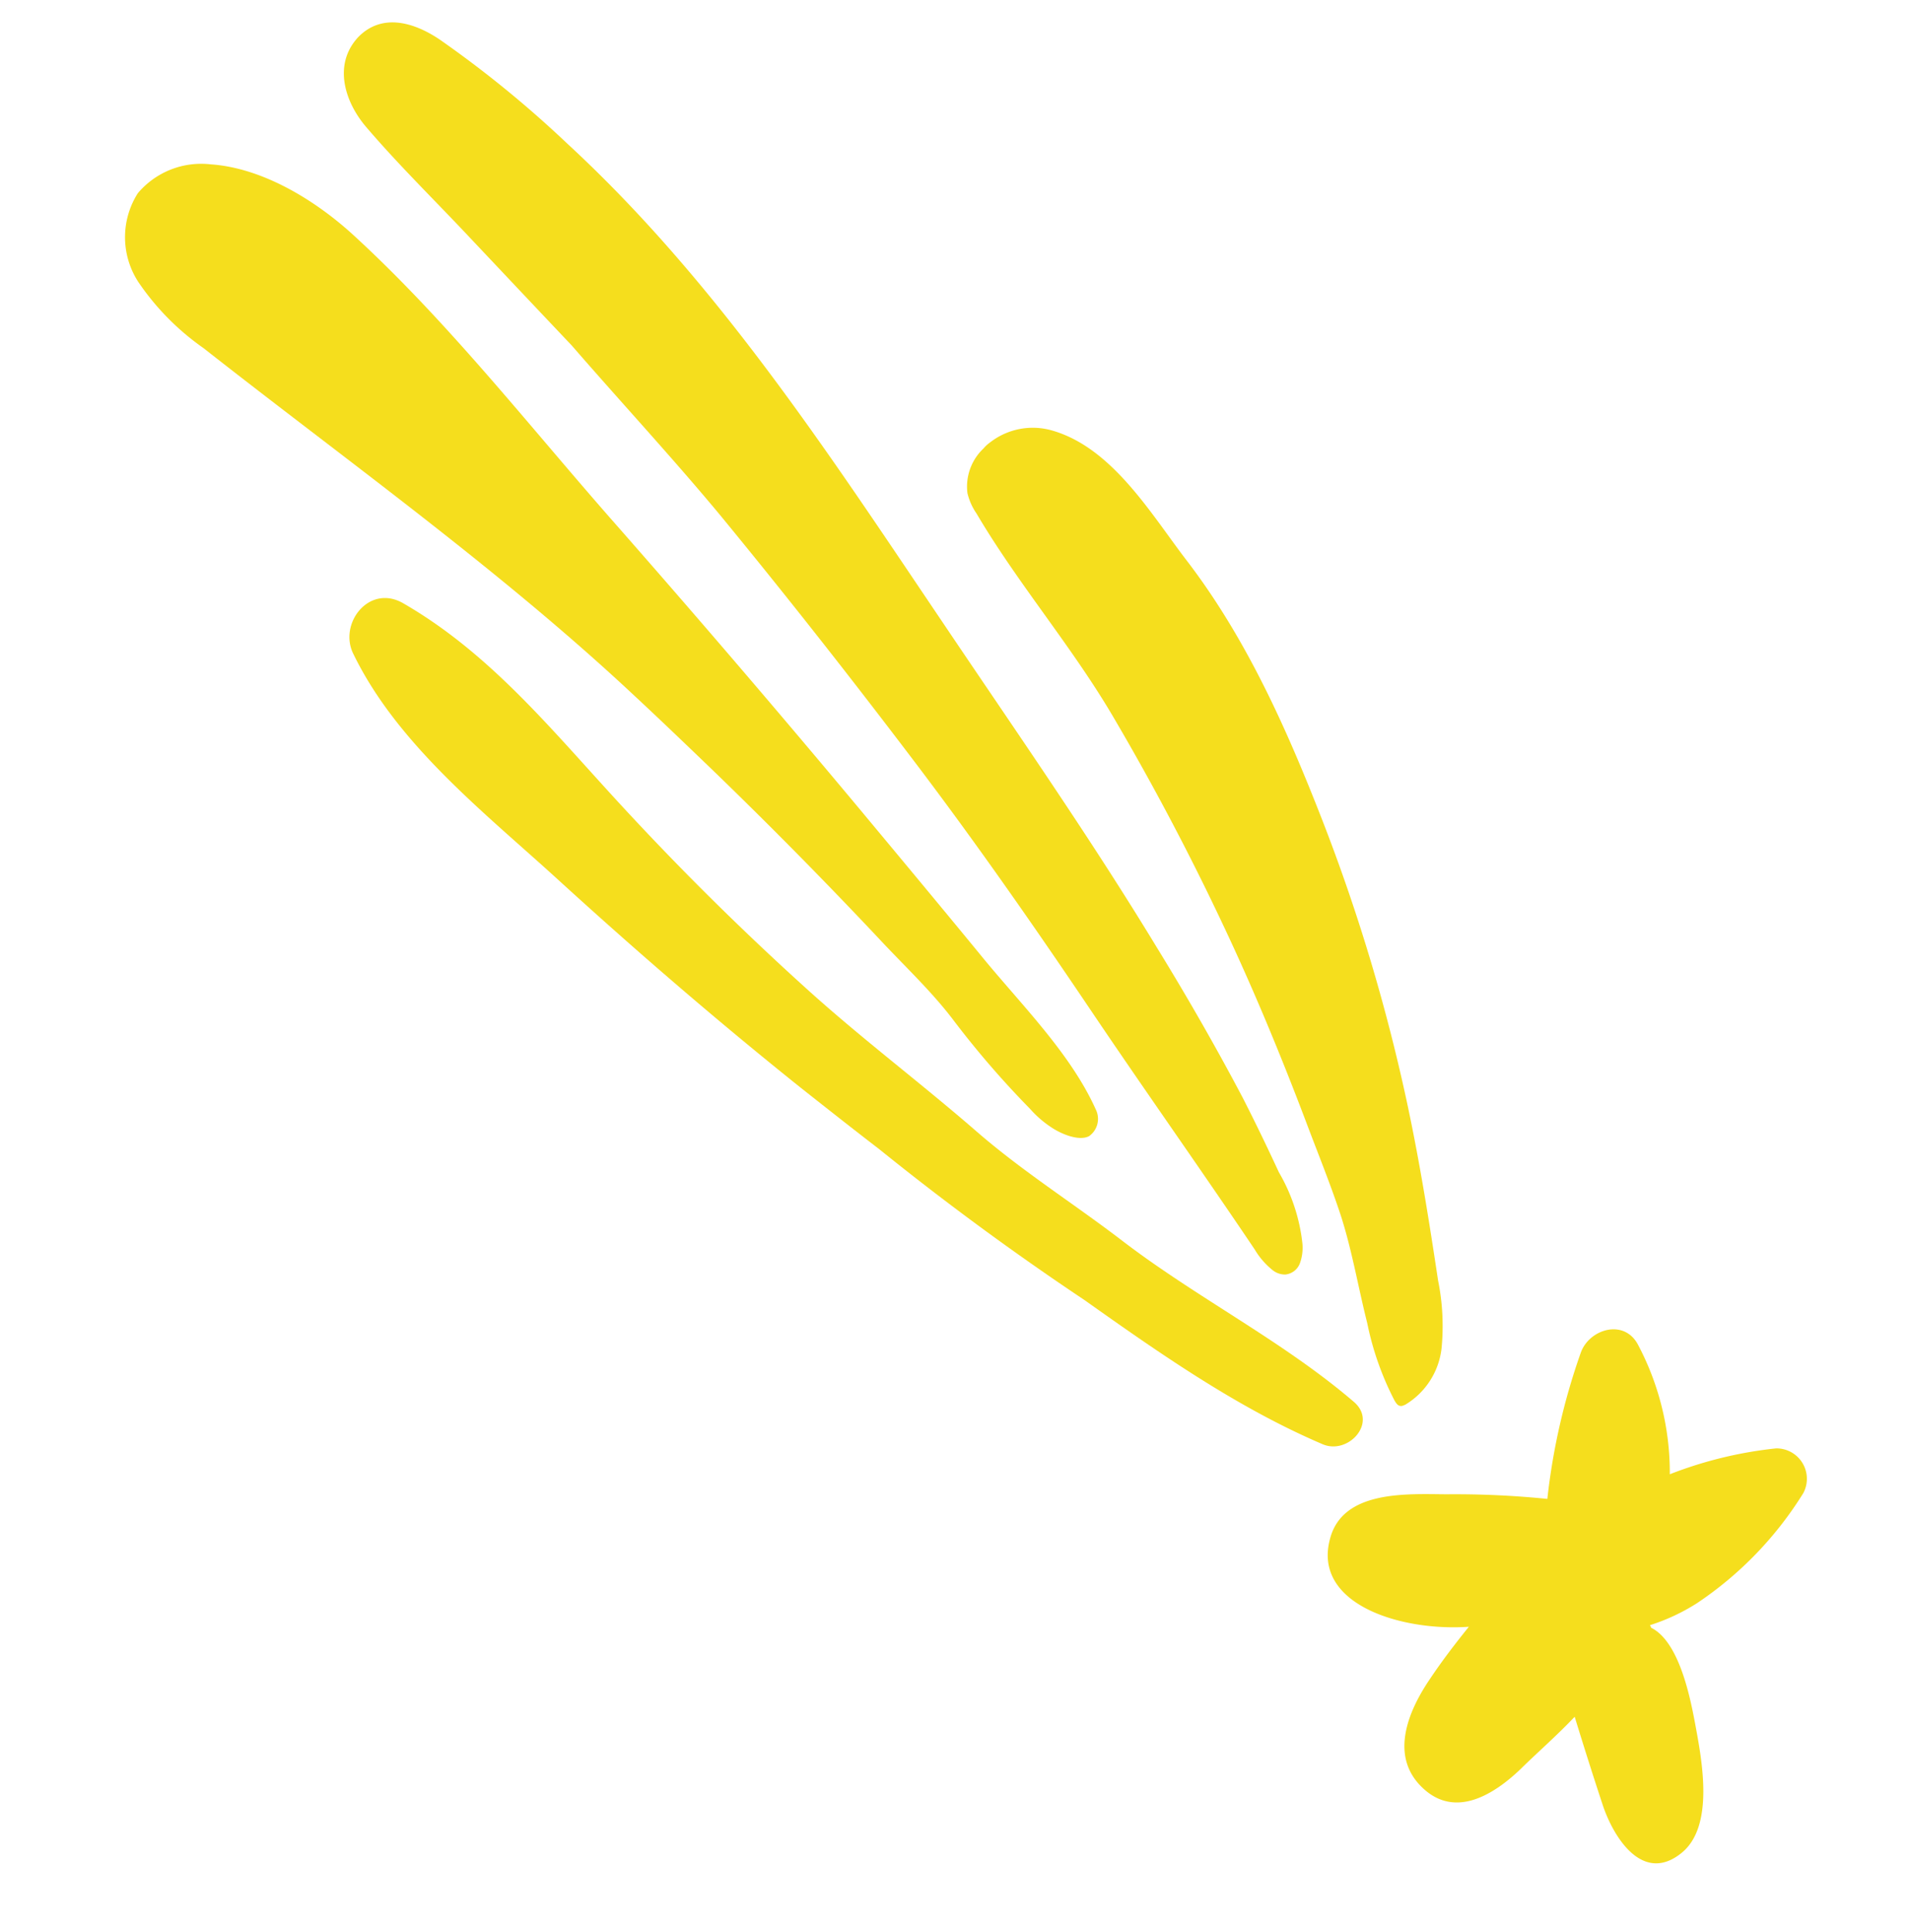
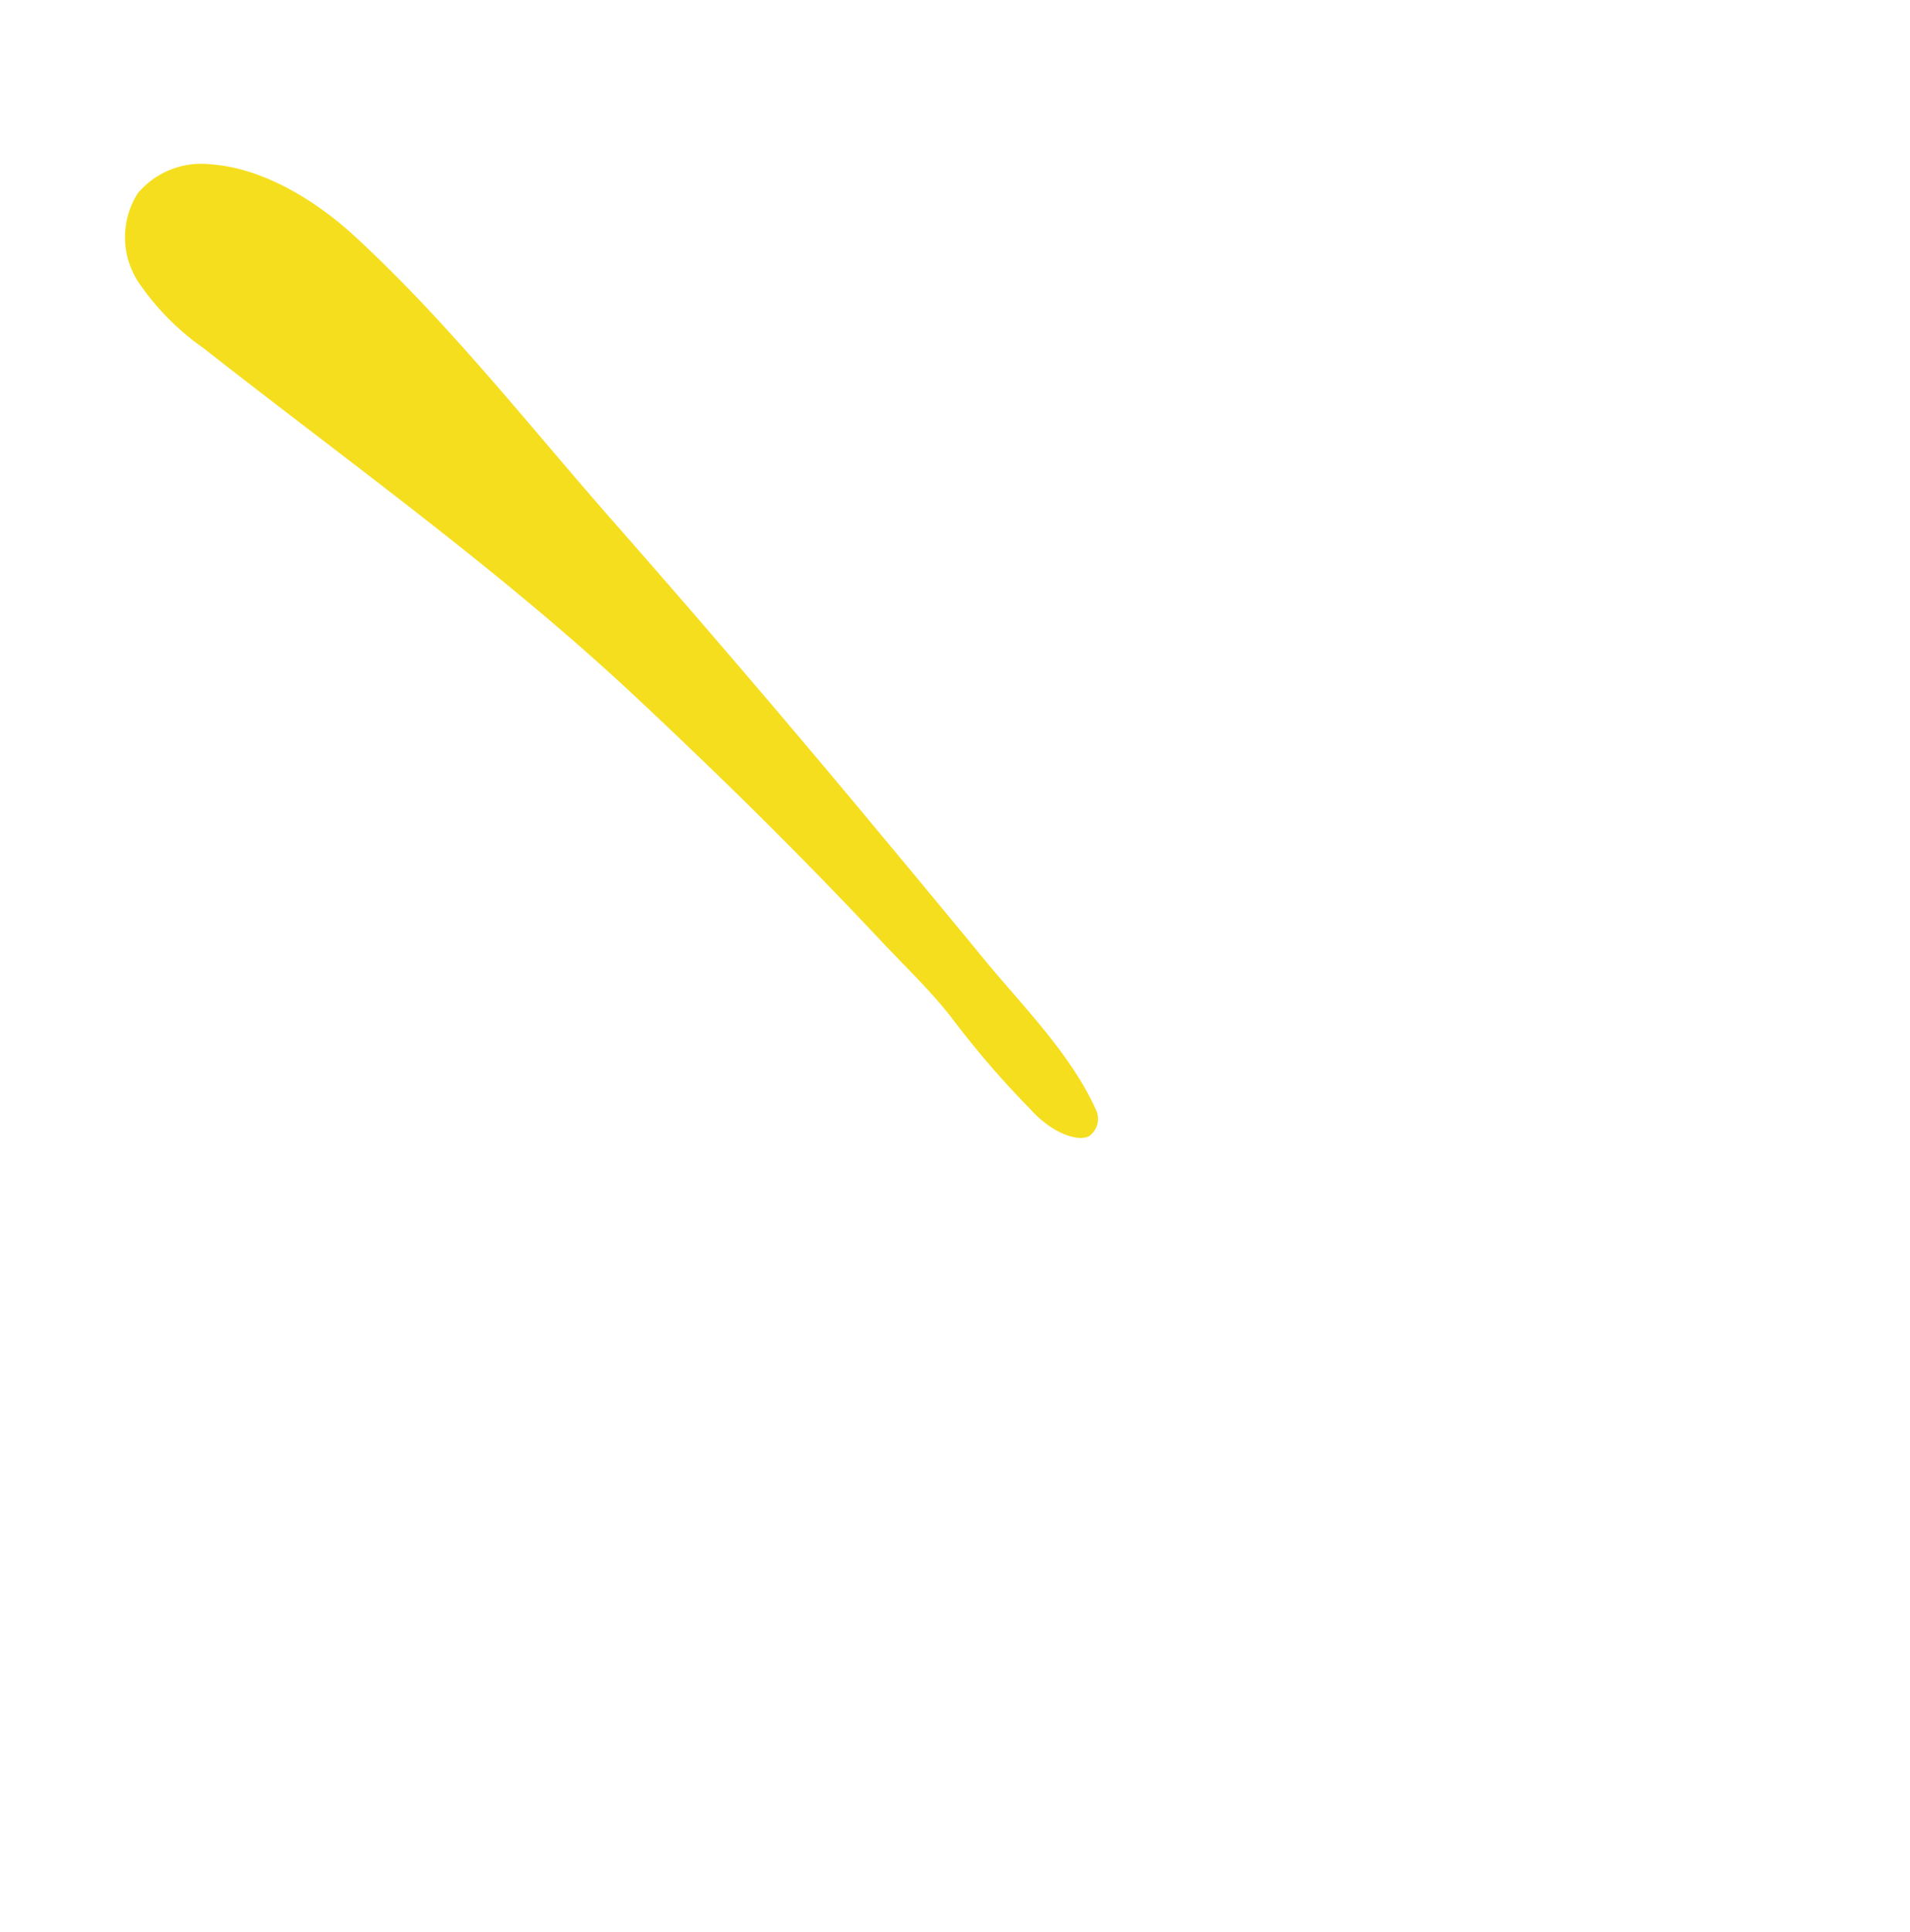
<svg xmlns="http://www.w3.org/2000/svg" width="120.77" height="122.118" viewBox="0 0 120.77 122.118">
  <g id="comet" transform="matrix(0.819, 0.574, -0.574, 0.819, 20.948, -5.242)">
-     <path id="Path_849" data-name="Path 849" d="M4.635,14.908a57.944,57.944,0,0,1,5.386-3.419A41.083,41.083,0,0,1,6.45,2.714C6.026,1.2,7.418-.614,9.083.2A17.267,17.267,0,0,1,15.467,5.77a25.878,25.878,0,0,1,4.569-5.2A1.923,1.923,0,0,1,23.062,1.9a22.85,22.85,0,0,1-1.513,9.562A12.661,12.661,0,0,1,19.915,14.3a.661.661,0,0,1,.151.091c1.967-.3,4.569,2.209,5.749,3.359,1.664,1.634,4.751,4.6,3.994,7.2-.877,3.056-4.145,1.634-5.87.333-1.543-1.15-3.086-2.33-4.6-3.51-.242,1.634-.635,3.207-.908,4.69-.454,2.269-1.573,4.932-4.387,4.508-2.9-.424-3.54-3.48-3.57-5.931-.03-1.362.03-2.723.121-4.085-3.359,2.723-8.926,4.508-10.379.484C-.9,18.449,2.577,16.331,4.635,14.908Z" transform="translate(110.318 26.257)" fill="#f5de1d" />
-     <path id="Path_850" data-name="Path 850" d="M.17,3.282A4.4,4.4,0,0,1,2.893.438c3.752-1.331,8.17.7,11.71,1.816,5.961,1.876,11.347,5.114,16.521,8.563A117.027,117.027,0,0,1,45.89,22.5c2.723,2.542,5.3,5.2,7.867,7.9a14.464,14.464,0,0,1,2.663,3.419,4.784,4.784,0,0,1,.151,4.206c-.06.091-.121.212-.212.242-.151.091-.333,0-.484-.061a18.7,18.7,0,0,1-4.236-3.026c-1.755-1.513-3.449-3.238-5.3-4.63-1.664-1.241-3.449-2.39-5.174-3.57-3.692-2.511-7.444-4.9-11.317-7.111q-6.581-3.767-13.465-6.9C11.7,10.846,6.706,9.576,2.046,7.458a3.8,3.8,0,0,1-1.21-.726,3.314,3.314,0,0,1-.787-2.9A2.247,2.247,0,0,1,.17,3.282Z" transform="translate(52.995)" fill="#f5de1d" />
-     <path id="Path_851" data-name="Path 851" d="M2.035.108c5.81-.514,11.317.908,16.945,2.179A181.532,181.532,0,0,0,36.953,5.433c4.63.575,9.289.726,13.919,1.21,3.782.393,7.5.212,11.347.363,5.991.272,12.043-.635,17.973-.061,2.027.182,1.664,2.965-.061,3.328-5.749,1.21-11.71,1.21-17.58,1.18-5.356.121-10.742,0-16.1-.363-2.118-.091-4.206-.212-6.324-.333-6.657-.424-13.283-1.089-19.88-1.937C14.017,8.005,6.937,7.673,1.309,4.556-.6,3.557-.476.32,2.035.108Z" transform="translate(26.591 32.797)" fill="#f5de1d" />
-     <path id="Path_852" data-name="Path 852" d="M4.363.007A69.748,69.748,0,0,1,14.712.763c12.83,1.725,24.9,6.6,36.915,11.2,7.534,2.9,15.28,5.719,22.784,9.017,3.359,1.452,6.657,3,9.894,4.66,1.543.817,3.056,1.664,4.569,2.542a11.353,11.353,0,0,1,3.813,2.844,2.9,2.9,0,0,1,.575,1.089,1.1,1.1,0,0,1-.333,1.12,1.247,1.247,0,0,1-.817.242,4.818,4.818,0,0,1-1.694-.424c-5.749-2.209-11.528-4.266-17.277-6.475-5.991-2.3-12.043-4.508-18.185-6.475-6.233-2-12.527-3.9-18.851-5.658C31.535,13.2,26.876,12.2,22.276,11.051c-3.117-.635-6.2-1.271-9.289-1.906-3.056-.635-6.2-1.15-9.259-1.937C1.7,6.694-.3,5.181.037,2.821.4.672,2.457.037,4.363.007Z" transform="translate(5.714 2.398)" fill="#f5de1d" />
    <path id="Path_853" data-name="Path 853" d="M12.68.182c7.867,1.029,15.765,3.419,23.45,5.3q11.8,2.859,23.511,6.021c3.9,1.059,7.807,2.118,11.71,3.207,3.752,1.059,8.109,1.785,11.468,3.782a1.339,1.339,0,0,1,.635,1.634c-.333.635-1.483.878-2.148.908a6.693,6.693,0,0,1-1.906-.182,58.314,58.314,0,0,1-7.2-1.816c-2.179-.7-4.539-1.029-6.808-1.513-4.962-1.029-9.955-1.937-14.948-2.723-2.148-.333-4.3-.666-6.475-.968-11.5-1.634-23.3-1.725-34.948-2.36a16.177,16.177,0,0,1-5.779-1.059A5.186,5.186,0,0,1,0,5.84,5.243,5.243,0,0,1,2.725,1.7C5.539,0,9.442-.242,12.68.182Z" transform="translate(0 15.475)" fill="#f5de1d" />
  </g>
</svg>